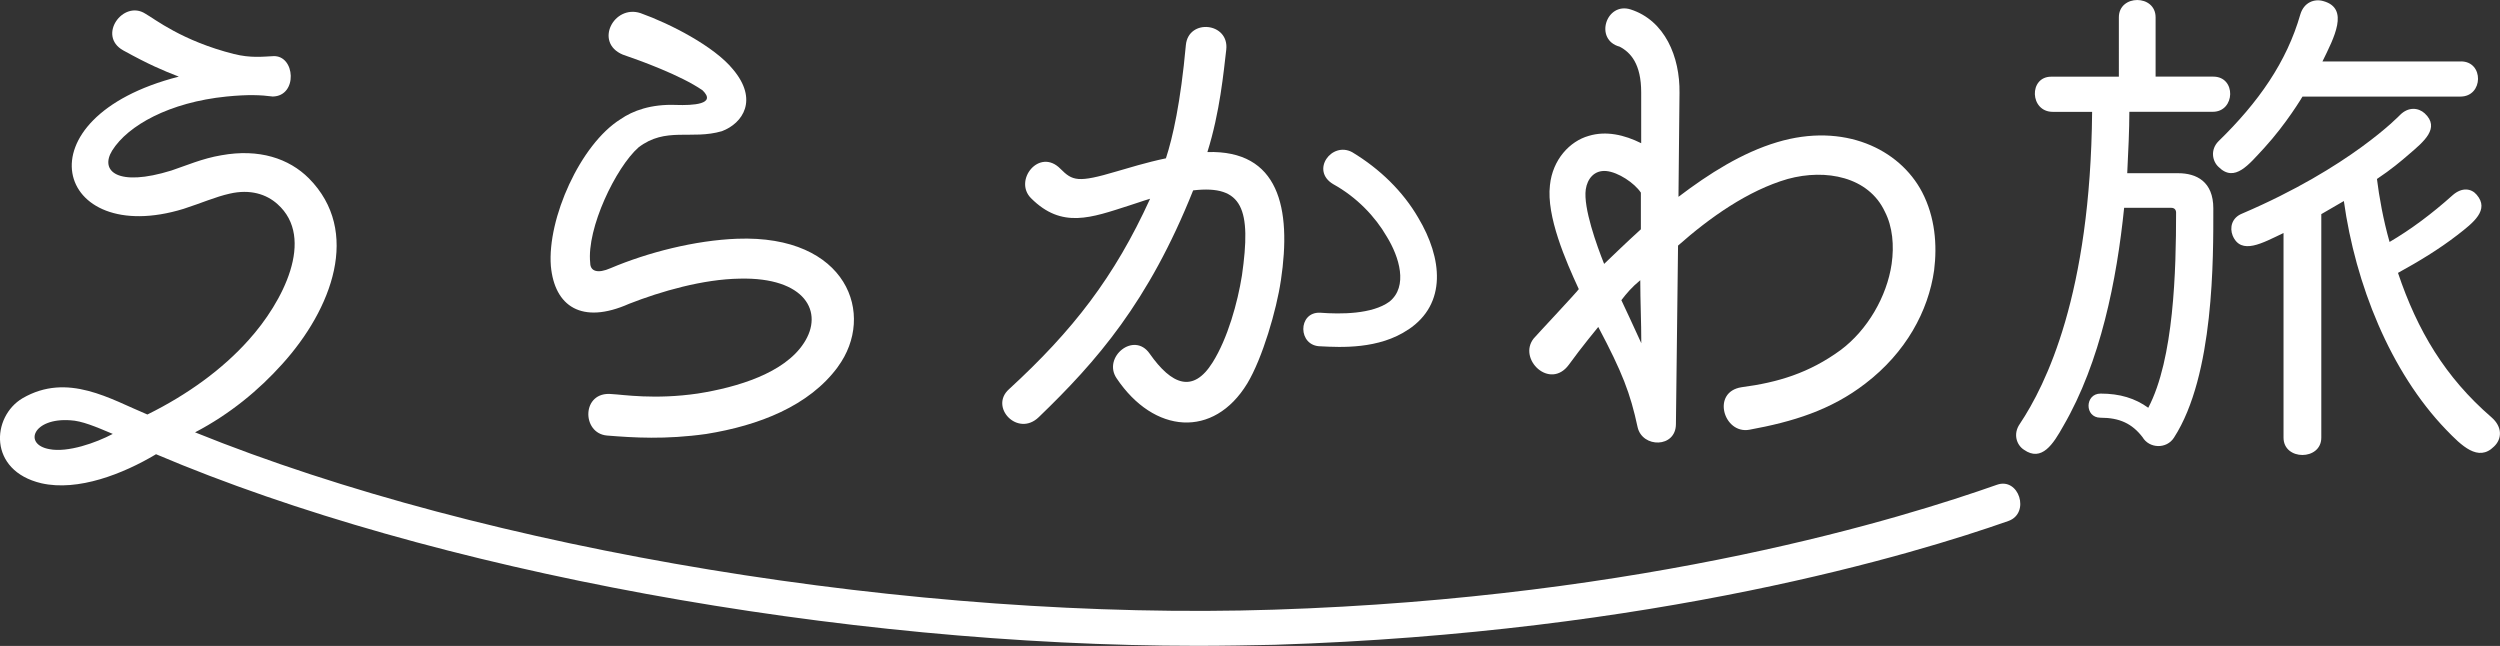
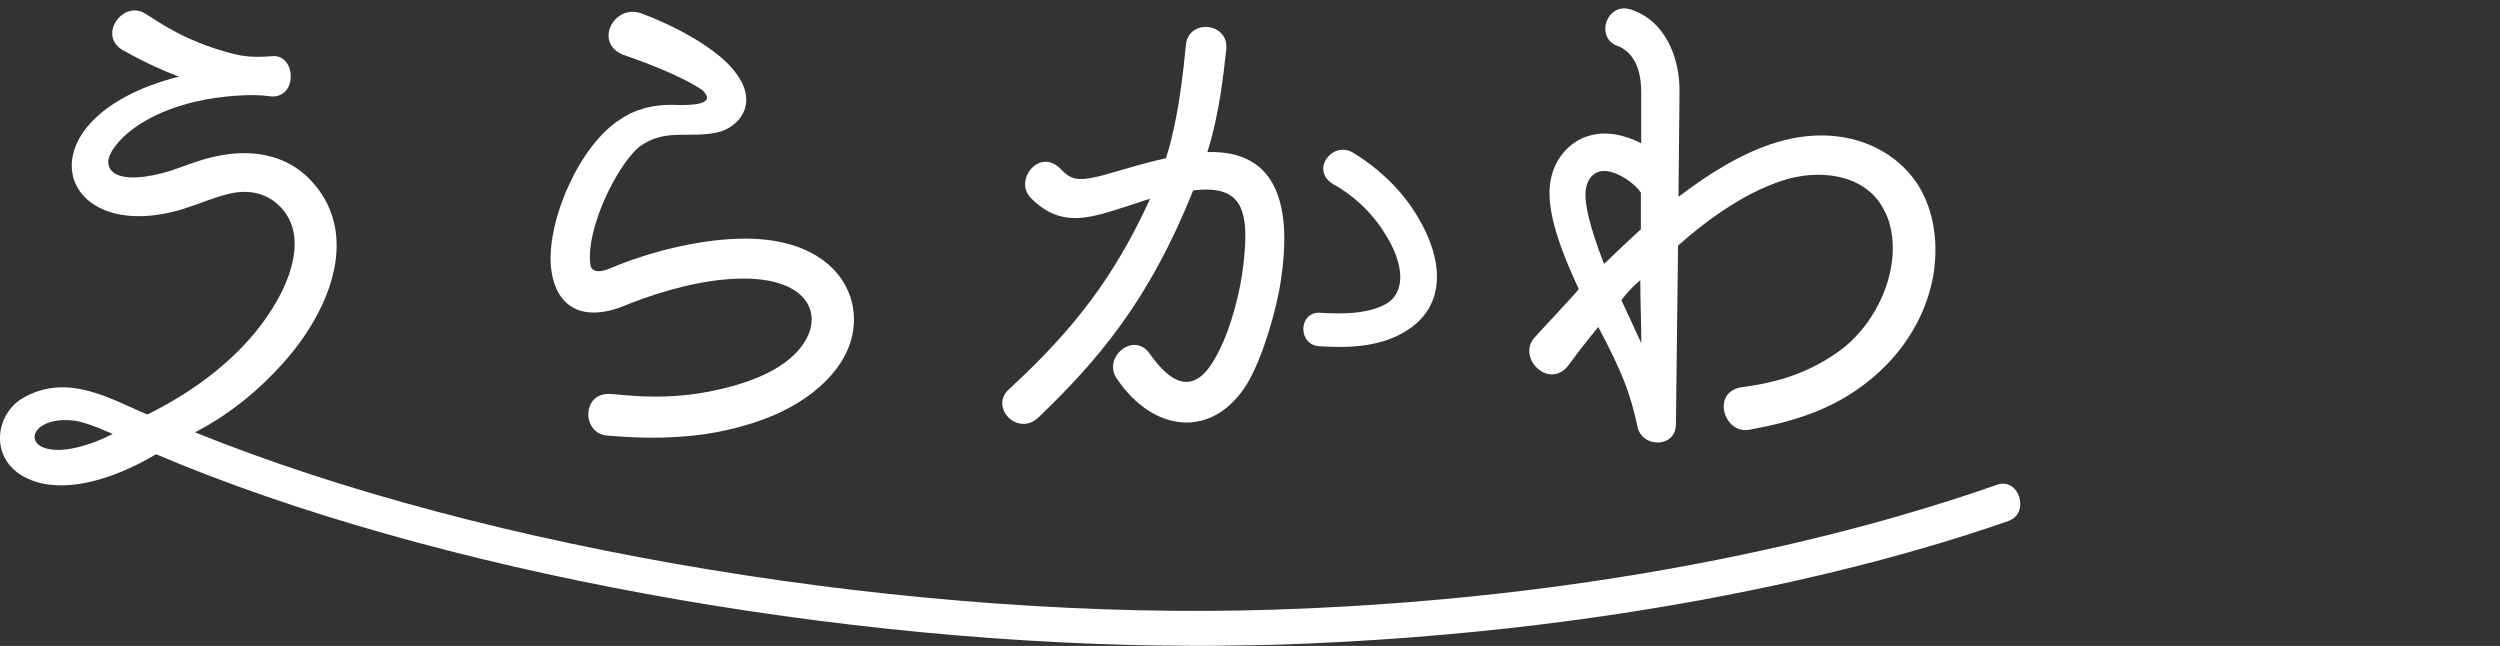
<svg xmlns="http://www.w3.org/2000/svg" id="_レイヤー_2" data-name="レイヤー 2" viewBox="0 0 460 118.85">
  <rect x="0" y="0" width="460" height="118.85" fill="#333333" stroke="none" />
  <defs>
    <style> .cls-1 { fill: #fff; stroke-width: 0px; } </style>
  </defs>
  <g id="_レイヤー_1-2" data-name="レイヤー 1">
    <g>
      <path class="cls-1" d="M28.66,83.61c-5.99,3.57-14.29,6.85-21.05,5.31-9.85-2.32-9.17-12.26-3.47-15.64,8.3-4.83,16.22.19,22.98,2.99,7.44-3.67,13.9-8.4,18.63-13.71,6.28-6.95,12.36-18.73,5.31-25-2.03-1.83-5.02-2.8-8.79-1.93-2.61.58-5.21,1.74-8.5,2.8-23.56,7.24-30.7-16.7-.87-24.33-2.99-1.16-5.5-2.22-10.23-4.83-4.83-2.7,0-9.36,4.06-6.76,1.74.97,6.76,5.02,16.32,7.43,3.09.77,5.31.48,7.24.39,4.05-.19,4.54,7.34-.1,7.43-2.22-.29-4.54-.39-8.5,0-10.52,1.06-18.15,5.31-21.05,9.94-2.32,3.77.97,6.76,10.91,3.67,2.61-.87,5.7-2.22,9.17-2.8,6.95-1.26,12.45.58,16.12,4.25,9.65,9.75,4.25,24.04-4.92,34.18-4.25,4.73-9.56,9.17-16.03,12.55,53.68,21.72,132.56,34.76,198.5,32.63,68.93-2.22,116.05-16.99,133.04-22.98,4.06-1.45,6.18,5.21,2.12,6.66-17.28,6.08-65.07,20.56-134.97,22.78-4.73.1-9.46.19-14.29.19-65.55,0-140.86-13.71-191.55-35.24h-.1ZM12.93,77.33c-6.85-.48-8.69,4.44-3.86,5.31,3.38.68,8.59-1.16,11.68-2.8-3.19-1.35-5.7-2.41-7.82-2.51Z" />
      <path class="cls-1" d="M154.18,67.49c-5.31,7.24-14.58,10.81-24.23,12.36-7.53,1.06-13.42.68-18.25.29-4.73-.39-4.73-8.21.87-7.63,2.03.1,7.92,1.06,15.83-.1,7.34-1.16,15.93-3.77,19.5-9.27,3.77-5.7.29-12.16-11.78-11.87-6.76.1-14.48,2.32-20.37,4.63-8.69,3.86-13.71.48-14.39-6.95-.68-8.69,5.41-22.4,12.84-27.03,2.22-1.54,5.6-2.8,10.23-2.61,2.99.1,7.53-.1,4.83-2.7-4.06-2.8-11.58-5.5-14.67-6.56-5.31-2.22-1.64-9.27,3.28-7.63,5.41,1.93,13.52,6.08,16.99,10.33,4.73,5.6,1.83,9.94-2.03,11.39-5.6,1.64-10.33-.87-15.35,2.99-4.15,3.67-9.56,14.87-8.88,21.24,0,1.54,1.35,2.03,3.76.97,6.85-2.9,15.54-5.12,23.27-5.41,20.28-.77,25.59,14,18.54,23.56Z" />
      <path class="cls-1" d="M235.67,51.65c-.77,5.31-3.38,14.29-6.18,18.92-6.18,10.14-17.18,9.27-24.04-.97-2.61-3.86,3.19-8.69,6.08-4.54,4.06,5.79,8.01,7.34,11.58,1.64,2.8-4.44,4.63-11.1,5.41-16.03,1.74-12.16.19-16.7-8.98-15.64-8.21,20.56-17.76,31.47-28.39,41.71-3.86,3.77-9.17-1.83-5.5-5.12,11.78-10.81,19.41-20.66,25.97-35.05-1.35.39-2.61.87-3.86,1.25-6.95,2.22-12.36,4.35-18.05-1.35-3.28-3.28,1.54-9.36,5.41-5.41,2.22,2.22,3.19,2.61,10.33.48,2.03-.58,5.41-1.64,9.08-2.41,1.26-3.86,2.7-10.23,3.67-20.85.48-4.92,8.01-4.15,7.43.87-.48,4.05-1.16,11.49-3.47,18.83,13.13-.39,15.54,10.23,13.52,23.65ZM259.13,60.63c-5.41,3.67-12.46,3.28-16.12,3.09-4.25,0-4.25-6.37-.1-6.18,3.76.29,9.56.29,12.74-2.03,3.48-2.8,1.83-8.21-.48-11.97-2.12-3.67-5.5-7.24-9.85-9.65-4.25-2.51-.29-7.92,3.48-5.89,5.12,3.09,9.36,7.24,12.16,12.07,4.44,7.43,5.31,15.83-1.83,20.57Z" />
      <path class="cls-1" d="M308.86,36.2c5.6-4.25,11.68-8.11,18.15-10.04,12.26-3.67,22.49,1.25,26.65,9.17,2.41,4.63,2.8,9.75,2.22,14.39-1.06,7.53-5.21,15.16-12.65,20.85-6.37,4.92-13.42,7.05-21.34,8.5-4.73.87-7.05-6.95-1.45-7.82,6.66-.87,12.46-2.61,18.25-6.85,4.92-3.67,8.5-9.85,9.37-15.83.48-3.38.19-6.85-1.26-9.65-2.99-6.37-10.81-7.92-17.86-5.99-7.34,2.12-14.39,7.14-20.18,12.26l-.39,32.83c0,4.44-6.18,4.44-7.05.58-1.35-6.28-2.8-10.04-7.24-18.44,0,0-3.19,3.86-5.41,6.95-3.48,4.73-9.46-1.06-6.47-4.83.39-.48,7.92-8.5,8.3-9.08-2.41-5.21-5.99-13.42-5.31-19.12.48-4.73,3.67-8.11,7.14-9.08,3.19-.97,6.57-.19,9.65,1.35v-9.36c0-5.21-1.93-7.34-3.96-8.4-4.73-1.26-2.51-8.3,2.03-6.85,6.28,2.03,9.08,8.69,8.98,15.35l-.19,19.12ZM301.91,35.43c-1.16-1.74-4.15-3.76-6.37-3.96-2.22-.19-3.47,1.45-3.76,3.38-.48,3.38,2.03,10.33,3.38,13.71,1.93-1.83,3.57-3.47,6.76-6.37v-6.76ZM302,63.14c0-3.86-.19-7.72-.19-11.58-1.54,1.26-2.51,2.41-3.48,3.67.87,1.83,2.03,4.34,3.67,7.92Z" />
-       <path class="cls-1" d="M407.25,14.1c4.25,0,4.06,6.47-.1,6.47h-15.35c0,3.28-.19,7.24-.39,11.3h9.37c3.38,0,6.47,1.54,6.47,6.47,0,8.98.19,30.7-7.24,42.19-1.35,2.12-4.54,2.03-5.79-.1-1.93-2.51-4.25-3.57-7.72-3.57-2.99,0-2.9-4.44,0-4.44,3.57,0,6.37.87,8.78,2.61,4.73-8.98,5.12-25.3,5.12-35.92,0-.48-.29-.87-.87-.87h-8.69c-1.35,13.23-4.34,28.38-11.2,40.16-1.83,3.28-3.96,6.66-7.24,4.35-1.35-.87-2.03-2.9-.77-4.73,4.83-7.24,13.03-23.85,13.32-57.44h-7.24c-4.25,0-4.44-6.47-.29-6.47h12.45V3.19c0-4.25,6.76-4.25,6.76,0v10.91h10.62ZM452.82,11.3c4.25,0,4.15,6.47-.1,6.47h-29.06s-2.9,4.92-7.05,9.46c-2.8,2.99-5.41,6.47-8.4,3.48-1.16-1.06-1.54-3.19,0-4.73,7.34-7.14,12.55-14.58,15.06-23.36.68-2.22,2.61-2.9,4.25-2.41,4.83,1.35,1.93,6.76-.19,11.1h25.49ZM420.18,42.87c-3.86,1.83-7.82,4.15-9.37.48-.58-1.45-.19-3.28,1.74-4.05,19.89-8.5,28.96-18.05,29.06-18.15,1.54-1.54,3.38-1.35,4.54-.29,2.9,2.7-.19,5.21-2.9,7.53-1.45,1.26-3.28,2.8-5.89,4.54.39,3.19,1.16,7.53,2.32,11.59,3.96-2.32,7.82-5.21,11.59-8.59,1.74-1.54,3.47-1.26,4.44-.1,2.41,2.8-.58,5.12-3.57,7.43-3.38,2.61-7.05,4.83-10.91,6.95,3.57,10.62,8.69,19.21,17.18,26.55,2.12,1.83,1.93,4.06.48,5.41-2.9,2.9-5.99-.19-8.79-3.09-10.33-10.72-16.7-26.84-18.83-42.09l-4.15,2.41v41.13c0,4.25-6.95,4.25-6.95,0v-37.65Z" />
    </g>
  </g>
</svg>